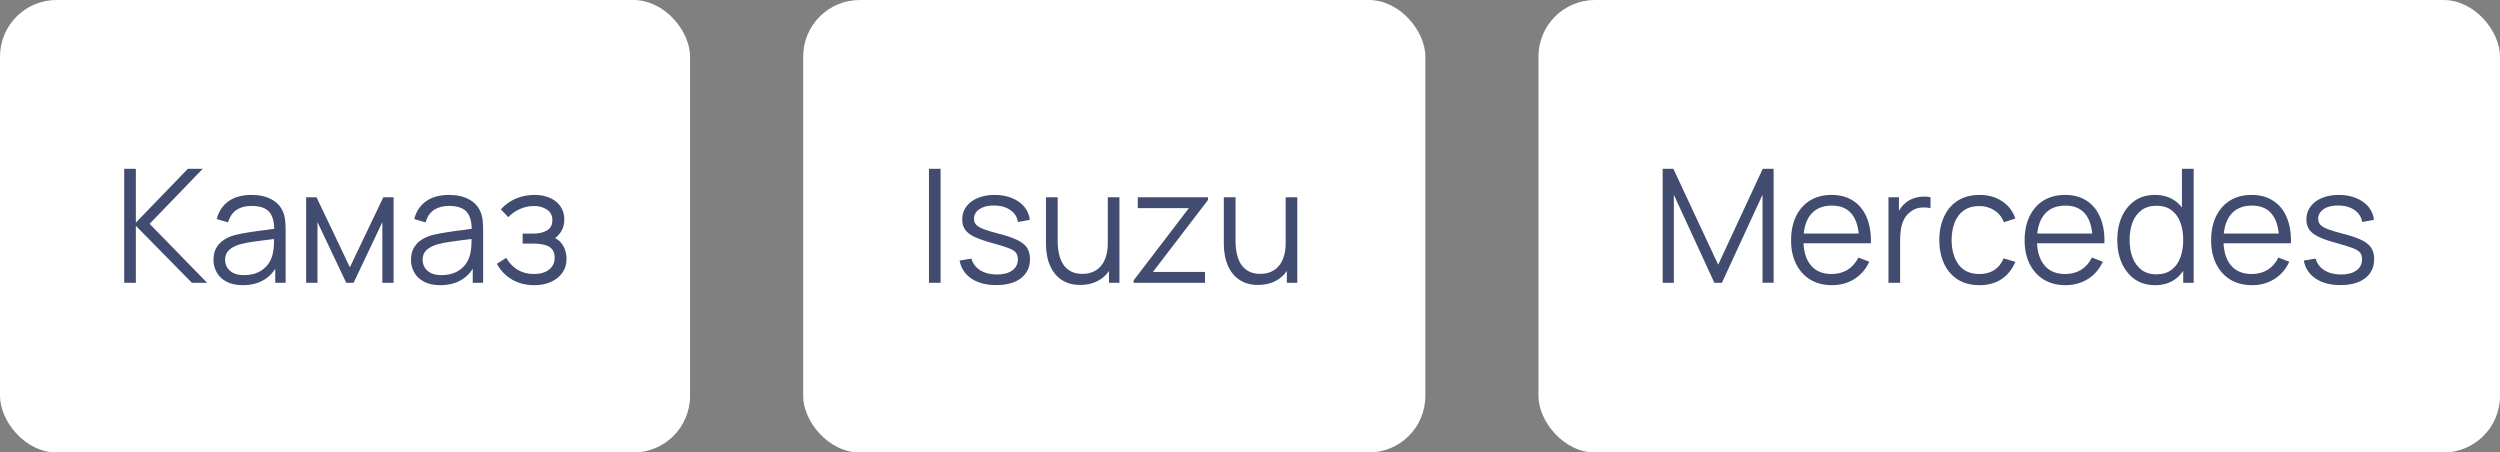
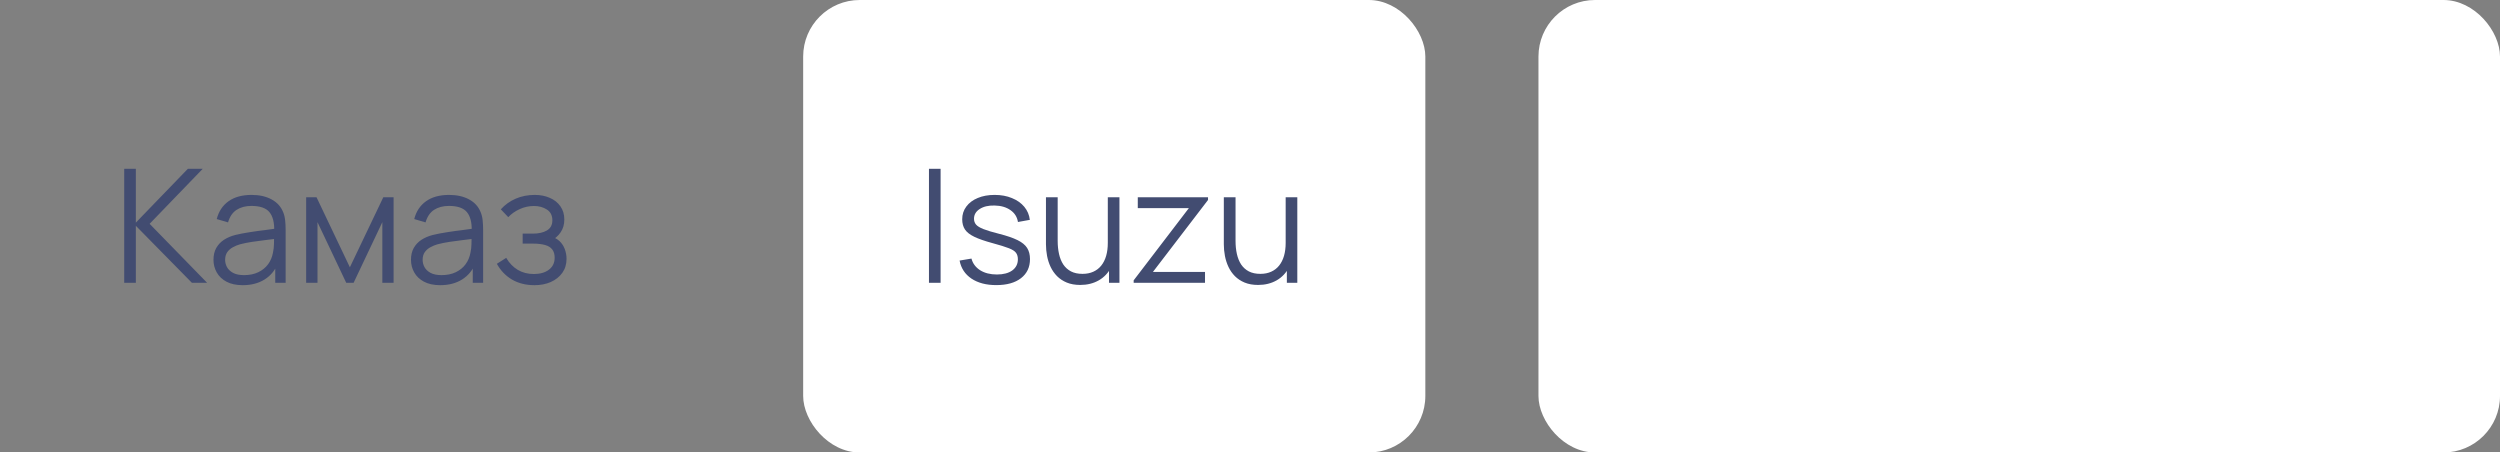
<svg xmlns="http://www.w3.org/2000/svg" width="221" height="40" viewBox="0 0 221 40" fill="none">
  <rect x="0" y="0" width="221" height="40" fill="#808080" stroke="none" />
-   <rect width="61" height="40" rx="5" fill="white" />
  <path d="M10.98 25V14.92H12.009V19.68L16.608 14.92H17.924L13.227 19.785L18.309 25H16.965L12.009 19.96V25H10.98ZM21.456 25.21C20.886 25.21 20.408 25.107 20.02 24.902C19.638 24.697 19.351 24.424 19.16 24.083C18.968 23.742 18.872 23.371 18.872 22.97C18.872 22.559 18.954 22.209 19.117 21.92C19.285 21.626 19.512 21.386 19.797 21.199C20.086 21.012 20.419 20.87 20.797 20.772C21.18 20.679 21.602 20.597 22.064 20.527C22.531 20.452 22.986 20.389 23.43 20.338C23.878 20.282 24.27 20.228 24.605 20.177L24.241 20.401C24.256 19.654 24.111 19.101 23.808 18.742C23.504 18.383 22.977 18.203 22.226 18.203C21.707 18.203 21.269 18.32 20.91 18.553C20.555 18.786 20.305 19.155 20.16 19.659L19.16 19.365C19.332 18.688 19.68 18.163 20.203 17.79C20.725 17.417 21.404 17.23 22.239 17.23C22.93 17.23 23.516 17.361 23.997 17.622C24.482 17.879 24.825 18.252 25.026 18.742C25.119 18.961 25.18 19.206 25.207 19.477C25.235 19.748 25.25 20.023 25.25 20.303V25H24.332V23.103L24.599 23.215C24.342 23.864 23.943 24.358 23.401 24.699C22.86 25.04 22.212 25.21 21.456 25.21ZM21.575 24.321C22.055 24.321 22.475 24.235 22.834 24.062C23.194 23.889 23.483 23.654 23.703 23.355C23.922 23.052 24.064 22.711 24.13 22.333C24.186 22.09 24.216 21.824 24.221 21.535C24.225 21.241 24.227 21.022 24.227 20.877L24.619 21.08C24.27 21.127 23.889 21.173 23.479 21.22C23.073 21.267 22.671 21.32 22.274 21.381C21.883 21.442 21.528 21.514 21.21 21.598C20.996 21.659 20.788 21.745 20.587 21.857C20.387 21.964 20.221 22.109 20.09 22.291C19.965 22.473 19.901 22.699 19.901 22.97C19.901 23.189 19.955 23.402 20.062 23.607C20.174 23.812 20.352 23.983 20.595 24.118C20.842 24.253 21.169 24.321 21.575 24.321ZM27.065 25V17.44H27.982L30.929 23.628L33.883 17.44H34.793V25H33.799V19.638L31.258 25H30.607L28.066 19.638V25H27.065ZM38.914 25.21C38.345 25.21 37.867 25.107 37.48 24.902C37.097 24.697 36.81 24.424 36.618 24.083C36.427 23.742 36.331 23.371 36.331 22.97C36.331 22.559 36.413 22.209 36.577 21.92C36.745 21.626 36.971 21.386 37.255 21.199C37.545 21.012 37.879 20.87 38.257 20.772C38.639 20.679 39.062 20.597 39.523 20.527C39.99 20.452 40.445 20.389 40.889 20.338C41.337 20.282 41.728 20.228 42.065 20.177L41.7 20.401C41.715 19.654 41.57 19.101 41.267 18.742C40.963 18.383 40.436 18.203 39.684 18.203C39.166 18.203 38.728 18.32 38.368 18.553C38.014 18.786 37.764 19.155 37.62 19.659L36.618 19.365C36.791 18.688 37.139 18.163 37.661 17.79C38.184 17.417 38.863 17.23 39.699 17.23C40.389 17.23 40.975 17.361 41.456 17.622C41.941 17.879 42.284 18.252 42.484 18.742C42.578 18.961 42.639 19.206 42.666 19.477C42.694 19.748 42.709 20.023 42.709 20.303V25H41.791V23.103L42.057 23.215C41.801 23.864 41.402 24.358 40.861 24.699C40.319 25.04 39.67 25.21 38.914 25.21ZM39.033 24.321C39.514 24.321 39.934 24.235 40.294 24.062C40.653 23.889 40.942 23.654 41.161 23.355C41.381 23.052 41.523 22.711 41.589 22.333C41.645 22.09 41.675 21.824 41.679 21.535C41.684 21.241 41.687 21.022 41.687 20.877L42.078 21.08C41.728 21.127 41.348 21.173 40.938 21.22C40.532 21.267 40.13 21.32 39.733 21.381C39.342 21.442 38.987 21.514 38.669 21.598C38.455 21.659 38.247 21.745 38.047 21.857C37.846 21.964 37.68 22.109 37.55 22.291C37.423 22.473 37.361 22.699 37.361 22.97C37.361 23.189 37.414 23.402 37.522 23.607C37.633 23.812 37.811 23.983 38.053 24.118C38.301 24.253 38.627 24.321 39.033 24.321ZM47.254 25.21C46.493 25.21 45.828 25.044 45.259 24.713C44.694 24.377 44.248 23.913 43.922 23.32L44.748 22.795C45.023 23.262 45.366 23.616 45.777 23.859C46.187 24.102 46.659 24.223 47.191 24.223C47.746 24.223 48.192 24.095 48.528 23.838C48.864 23.581 49.032 23.229 49.032 22.781C49.032 22.473 48.959 22.228 48.815 22.046C48.675 21.864 48.46 21.733 48.171 21.654C47.886 21.575 47.529 21.535 47.1 21.535H46.204V20.653H47.086C47.608 20.653 48.028 20.56 48.346 20.373C48.668 20.182 48.829 19.883 48.829 19.477C48.829 19.048 48.668 18.73 48.346 18.525C48.028 18.315 47.648 18.21 47.205 18.21C46.757 18.21 46.332 18.303 45.931 18.49C45.534 18.672 45.2 18.908 44.93 19.197L44.272 18.504C44.65 18.089 45.091 17.774 45.595 17.559C46.103 17.34 46.666 17.23 47.282 17.23C47.767 17.23 48.206 17.316 48.598 17.489C48.994 17.657 49.307 17.904 49.536 18.231C49.769 18.558 49.886 18.95 49.886 19.407C49.886 19.836 49.781 20.207 49.571 20.52C49.365 20.833 49.074 21.092 48.696 21.297L48.64 20.912C48.966 20.973 49.237 21.103 49.452 21.304C49.666 21.505 49.825 21.745 49.928 22.025C50.03 22.305 50.082 22.59 50.082 22.879C50.082 23.36 49.956 23.775 49.704 24.125C49.456 24.47 49.118 24.739 48.689 24.93C48.264 25.117 47.786 25.21 47.254 25.21Z" fill="#424C71" />
  <rect x="71" width="55" height="40" rx="5" fill="white" />
  <path d="M82.12 25V14.92H83.149V25H82.12ZM88.069 25.203C87.182 25.203 86.452 25.012 85.878 24.629C85.308 24.246 84.958 23.714 84.828 23.033L85.878 22.858C85.99 23.287 86.244 23.63 86.641 23.887C87.042 24.139 87.537 24.265 88.125 24.265C88.699 24.265 89.151 24.146 89.483 23.908C89.814 23.665 89.98 23.336 89.98 22.921C89.98 22.688 89.926 22.499 89.819 22.354C89.716 22.205 89.504 22.067 89.182 21.941C88.86 21.815 88.379 21.666 87.74 21.493C87.054 21.306 86.517 21.12 86.13 20.933C85.742 20.746 85.467 20.532 85.304 20.289C85.14 20.042 85.059 19.741 85.059 19.386C85.059 18.957 85.18 18.581 85.423 18.259C85.665 17.932 86.001 17.68 86.431 17.503C86.86 17.321 87.359 17.23 87.929 17.23C88.498 17.23 89.007 17.323 89.455 17.51C89.907 17.692 90.271 17.949 90.547 18.28C90.822 18.611 90.985 18.996 91.037 19.435L89.987 19.624C89.917 19.181 89.695 18.831 89.322 18.574C88.953 18.313 88.484 18.177 87.915 18.168C87.378 18.154 86.942 18.257 86.606 18.476C86.27 18.691 86.102 18.978 86.102 19.337C86.102 19.538 86.162 19.71 86.284 19.855C86.405 19.995 86.624 20.128 86.942 20.254C87.264 20.38 87.721 20.518 88.314 20.667C89.009 20.844 89.555 21.031 89.952 21.227C90.348 21.423 90.631 21.654 90.799 21.92C90.967 22.186 91.051 22.515 91.051 22.907C91.051 23.621 90.785 24.183 90.253 24.594C89.725 25 88.997 25.203 88.069 25.203ZM95.494 25.189C95.041 25.189 94.645 25.119 94.304 24.979C93.968 24.839 93.681 24.65 93.443 24.412C93.21 24.174 93.021 23.903 92.876 23.6C92.731 23.292 92.626 22.968 92.561 22.627C92.496 22.282 92.463 21.939 92.463 21.598V17.44H93.499V21.297C93.499 21.712 93.539 22.097 93.618 22.452C93.697 22.807 93.823 23.117 93.996 23.383C94.173 23.644 94.4 23.847 94.675 23.992C94.955 24.137 95.293 24.209 95.69 24.209C96.054 24.209 96.374 24.146 96.649 24.02C96.929 23.894 97.162 23.714 97.349 23.481C97.54 23.243 97.685 22.956 97.783 22.62C97.881 22.279 97.93 21.897 97.93 21.472L98.658 21.633C98.658 22.408 98.523 23.059 98.252 23.586C97.981 24.113 97.608 24.512 97.132 24.783C96.656 25.054 96.11 25.189 95.494 25.189ZM98.035 25V23.138H97.93V17.44H98.959V25H98.035ZM100.216 25V24.783L105.095 18.399H100.58V17.44H106.789V17.678L101.917 24.041H106.523V25H100.216ZM111.217 25.189C110.764 25.189 110.367 25.119 110.027 24.979C109.691 24.839 109.404 24.65 109.166 24.412C108.932 24.174 108.743 23.903 108.599 23.6C108.454 23.292 108.349 22.968 108.284 22.627C108.218 22.282 108.186 21.939 108.186 21.598V17.44H109.222V21.297C109.222 21.712 109.261 22.097 109.341 22.452C109.42 22.807 109.546 23.117 109.719 23.383C109.896 23.644 110.122 23.847 110.398 23.992C110.678 24.137 111.016 24.209 111.413 24.209C111.777 24.209 112.096 24.146 112.372 24.02C112.652 23.894 112.885 23.714 113.072 23.481C113.263 23.243 113.408 22.956 113.506 22.62C113.604 22.279 113.653 21.897 113.653 21.472L114.381 21.633C114.381 22.408 114.245 23.059 113.975 23.586C113.704 24.113 113.331 24.512 112.855 24.783C112.379 25.054 111.833 25.189 111.217 25.189ZM113.758 25V23.138H113.653V17.44H114.682V25H113.758Z" fill="#424C71" />
  <rect x="136" width="85" height="40" rx="5" fill="white" />
-   <path d="M146.98 25V14.92H147.925L151.887 23.397L155.828 14.92H156.787V24.993H155.807V17.216L152.216 25H151.551L147.967 17.216V25H146.98ZM161.95 25.21C161.213 25.21 160.574 25.047 160.032 24.72C159.496 24.393 159.078 23.934 158.779 23.341C158.481 22.748 158.331 22.053 158.331 21.255C158.331 20.429 158.478 19.715 158.772 19.113C159.066 18.511 159.479 18.047 160.011 17.72C160.548 17.393 161.18 17.23 161.908 17.23C162.655 17.23 163.292 17.403 163.819 17.748C164.347 18.089 164.746 18.579 165.016 19.218C165.287 19.857 165.411 20.62 165.387 21.507H164.337V21.143C164.319 20.163 164.106 19.423 163.7 18.924C163.299 18.425 162.711 18.175 161.936 18.175C161.124 18.175 160.501 18.439 160.067 18.966C159.638 19.493 159.423 20.245 159.423 21.22C159.423 22.172 159.638 22.912 160.067 23.439C160.501 23.962 161.115 24.223 161.908 24.223C162.45 24.223 162.921 24.099 163.322 23.852C163.728 23.6 164.048 23.238 164.281 22.767L165.24 23.138C164.942 23.796 164.501 24.307 163.917 24.671C163.339 25.03 162.683 25.21 161.95 25.21ZM159.059 21.507V20.646H164.834V21.507H159.059ZM166.941 25V17.44H167.865V19.26L167.683 19.022C167.767 18.798 167.877 18.593 168.012 18.406C168.147 18.215 168.294 18.058 168.453 17.937C168.649 17.764 168.878 17.634 169.139 17.545C169.4 17.452 169.664 17.398 169.93 17.384C170.196 17.365 170.439 17.384 170.658 17.44V18.406C170.383 18.336 170.082 18.32 169.755 18.357C169.428 18.394 169.127 18.525 168.852 18.749C168.6 18.945 168.411 19.181 168.285 19.456C168.159 19.727 168.075 20.016 168.033 20.324C167.991 20.627 167.97 20.928 167.97 21.227V25H166.941ZM174.985 25.21C174.224 25.21 173.58 25.04 173.053 24.699C172.526 24.358 172.124 23.889 171.849 23.292C171.578 22.69 171.438 21.999 171.429 21.22C171.438 20.427 171.583 19.731 171.863 19.134C172.143 18.532 172.547 18.065 173.074 17.734C173.601 17.398 174.241 17.23 174.992 17.23C175.757 17.23 176.422 17.417 176.987 17.79C177.556 18.163 177.946 18.674 178.156 19.323L177.148 19.645C176.971 19.192 176.688 18.842 176.301 18.595C175.918 18.343 175.48 18.217 174.985 18.217C174.43 18.217 173.97 18.345 173.606 18.602C173.242 18.854 172.971 19.206 172.794 19.659C172.617 20.112 172.526 20.632 172.521 21.22C172.53 22.125 172.74 22.853 173.151 23.404C173.562 23.95 174.173 24.223 174.985 24.223C175.498 24.223 175.935 24.106 176.294 23.873C176.658 23.635 176.933 23.29 177.12 22.837L178.156 23.145C177.876 23.817 177.465 24.33 176.924 24.685C176.383 25.035 175.736 25.21 174.985 25.21ZM182.595 25.21C181.858 25.21 181.218 25.047 180.677 24.72C180.14 24.393 179.723 23.934 179.424 23.341C179.125 22.748 178.976 22.053 178.976 21.255C178.976 20.429 179.123 19.715 179.417 19.113C179.711 18.511 180.124 18.047 180.656 17.72C181.193 17.393 181.825 17.23 182.553 17.23C183.3 17.23 183.937 17.403 184.464 17.748C184.991 18.089 185.39 18.579 185.661 19.218C185.932 19.857 186.055 20.62 186.032 21.507H184.982V21.143C184.963 20.163 184.751 19.423 184.345 18.924C183.944 18.425 183.356 18.175 182.581 18.175C181.769 18.175 181.146 18.439 180.712 18.966C180.283 19.493 180.068 20.245 180.068 21.22C180.068 22.172 180.283 22.912 180.712 23.439C181.146 23.962 181.76 24.223 182.553 24.223C183.094 24.223 183.566 24.099 183.967 23.852C184.373 23.6 184.693 23.238 184.926 22.767L185.885 23.138C185.586 23.796 185.145 24.307 184.562 24.671C183.983 25.03 183.328 25.21 182.595 25.21ZM179.704 21.507V20.646H185.479V21.507H179.704ZM190.518 25.21C189.814 25.21 189.212 25.035 188.712 24.685C188.213 24.33 187.83 23.852 187.564 23.25C187.298 22.648 187.165 21.969 187.165 21.213C187.165 20.462 187.296 19.785 187.557 19.183C187.823 18.581 188.204 18.105 188.698 17.755C189.193 17.405 189.786 17.23 190.476 17.23C191.186 17.23 191.783 17.403 192.268 17.748C192.754 18.093 193.12 18.567 193.367 19.169C193.619 19.766 193.745 20.448 193.745 21.213C193.745 21.964 193.622 22.643 193.374 23.25C193.127 23.852 192.763 24.33 192.282 24.685C191.802 25.035 191.214 25.21 190.518 25.21ZM190.623 24.251C191.16 24.251 191.603 24.12 191.953 23.859C192.303 23.598 192.565 23.238 192.737 22.781C192.91 22.319 192.996 21.796 192.996 21.213C192.996 20.62 192.91 20.098 192.737 19.645C192.565 19.188 192.303 18.831 191.953 18.574C191.608 18.317 191.172 18.189 190.644 18.189C190.103 18.189 189.655 18.322 189.3 18.588C188.946 18.854 188.682 19.216 188.509 19.673C188.341 20.13 188.257 20.644 188.257 21.213C188.257 21.787 188.344 22.305 188.516 22.767C188.694 23.224 188.957 23.586 189.307 23.852C189.657 24.118 190.096 24.251 190.623 24.251ZM192.996 25V19.309H192.884V14.92H193.92V25H192.996ZM199.083 25.21C198.346 25.21 197.707 25.047 197.165 24.72C196.629 24.393 196.211 23.934 195.912 23.341C195.614 22.748 195.464 22.053 195.464 21.255C195.464 20.429 195.611 19.715 195.905 19.113C196.199 18.511 196.612 18.047 197.144 17.72C197.681 17.393 198.313 17.23 199.041 17.23C199.788 17.23 200.425 17.403 200.952 17.748C201.48 18.089 201.879 18.579 202.149 19.218C202.42 19.857 202.544 20.62 202.52 21.507H201.47V21.143C201.452 20.163 201.239 19.423 200.833 18.924C200.432 18.425 199.844 18.175 199.069 18.175C198.257 18.175 197.634 18.439 197.2 18.966C196.771 19.493 196.556 20.245 196.556 21.22C196.556 22.172 196.771 22.912 197.2 23.439C197.634 23.962 198.248 24.223 199.041 24.223C199.583 24.223 200.054 24.099 200.455 23.852C200.861 23.6 201.181 23.238 201.414 22.767L202.373 23.138C202.075 23.796 201.634 24.307 201.05 24.671C200.472 25.03 199.816 25.21 199.083 25.21ZM196.192 21.507V20.646H201.967V21.507H196.192ZM206.895 25.203C206.008 25.203 205.278 25.012 204.704 24.629C204.134 24.246 203.784 23.714 203.654 23.033L204.704 22.858C204.816 23.287 205.07 23.63 205.467 23.887C205.868 24.139 206.363 24.265 206.951 24.265C207.525 24.265 207.977 24.146 208.309 23.908C208.64 23.665 208.806 23.336 208.806 22.921C208.806 22.688 208.752 22.499 208.645 22.354C208.542 22.205 208.33 22.067 208.008 21.941C207.686 21.815 207.205 21.666 206.566 21.493C205.88 21.306 205.343 21.12 204.956 20.933C204.568 20.746 204.293 20.532 204.13 20.289C203.966 20.042 203.885 19.741 203.885 19.386C203.885 18.957 204.006 18.581 204.249 18.259C204.491 17.932 204.827 17.68 205.257 17.503C205.686 17.321 206.185 17.23 206.755 17.23C207.324 17.23 207.833 17.323 208.281 17.51C208.733 17.692 209.097 17.949 209.373 18.28C209.648 18.611 209.811 18.996 209.863 19.435L208.813 19.624C208.743 19.181 208.521 18.831 208.148 18.574C207.779 18.313 207.31 18.177 206.741 18.168C206.204 18.154 205.768 18.257 205.432 18.476C205.096 18.691 204.928 18.978 204.928 19.337C204.928 19.538 204.988 19.71 205.11 19.855C205.231 19.995 205.45 20.128 205.768 20.254C206.09 20.38 206.547 20.518 207.14 20.667C207.835 20.844 208.381 21.031 208.778 21.227C209.174 21.423 209.457 21.654 209.625 21.92C209.793 22.186 209.877 22.515 209.877 22.907C209.877 23.621 209.611 24.183 209.079 24.594C208.551 25 207.823 25.203 206.895 25.203Z" fill="#424C71" />
</svg>